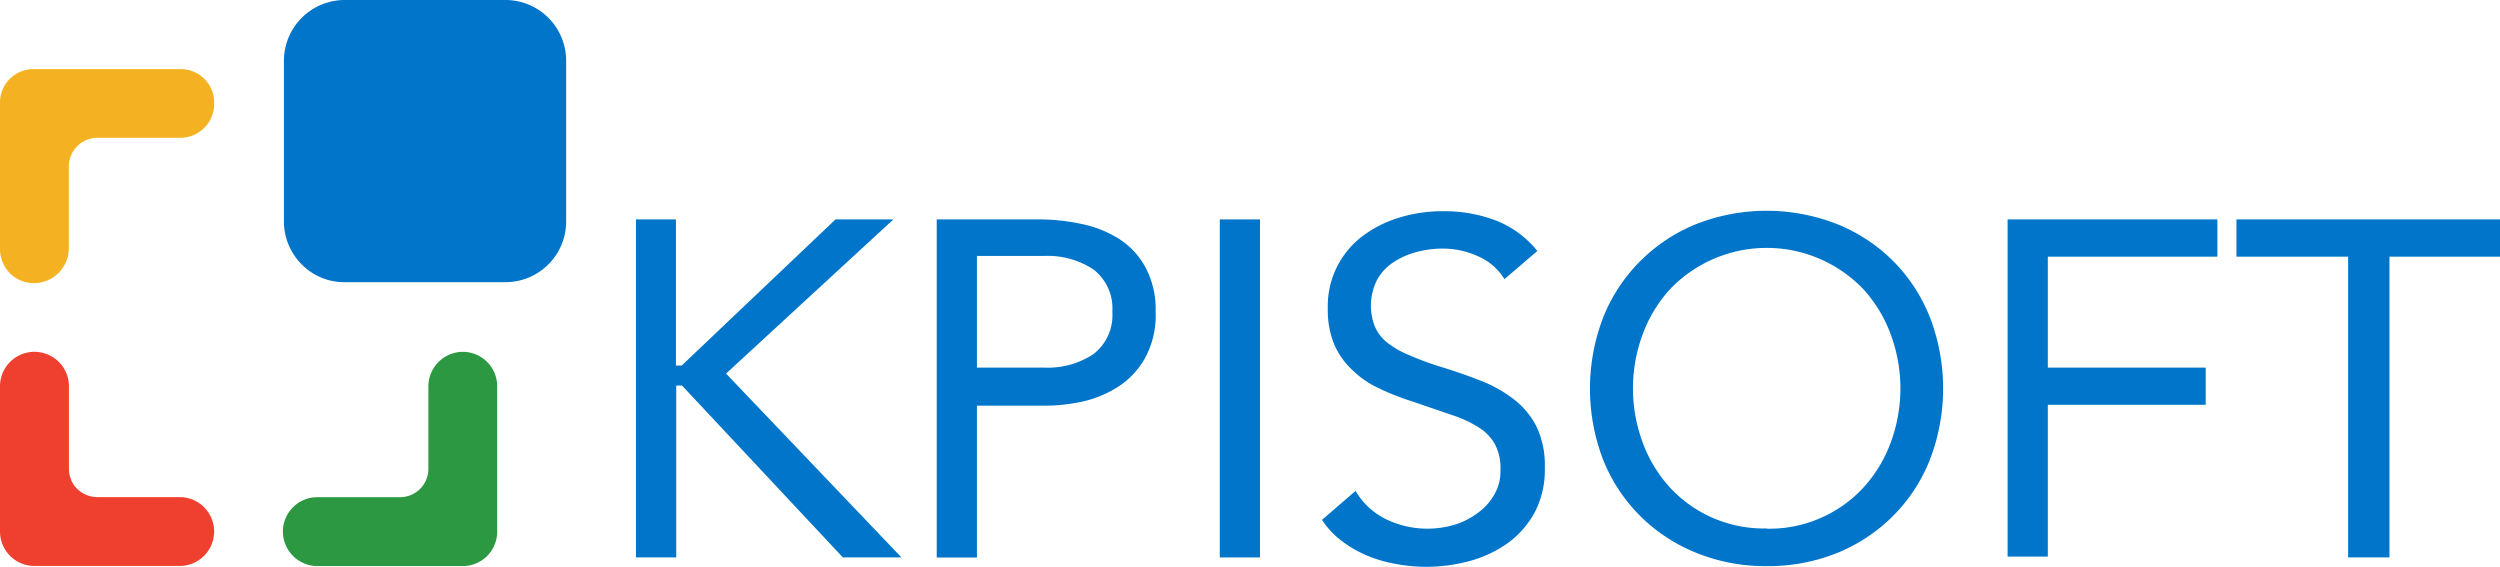
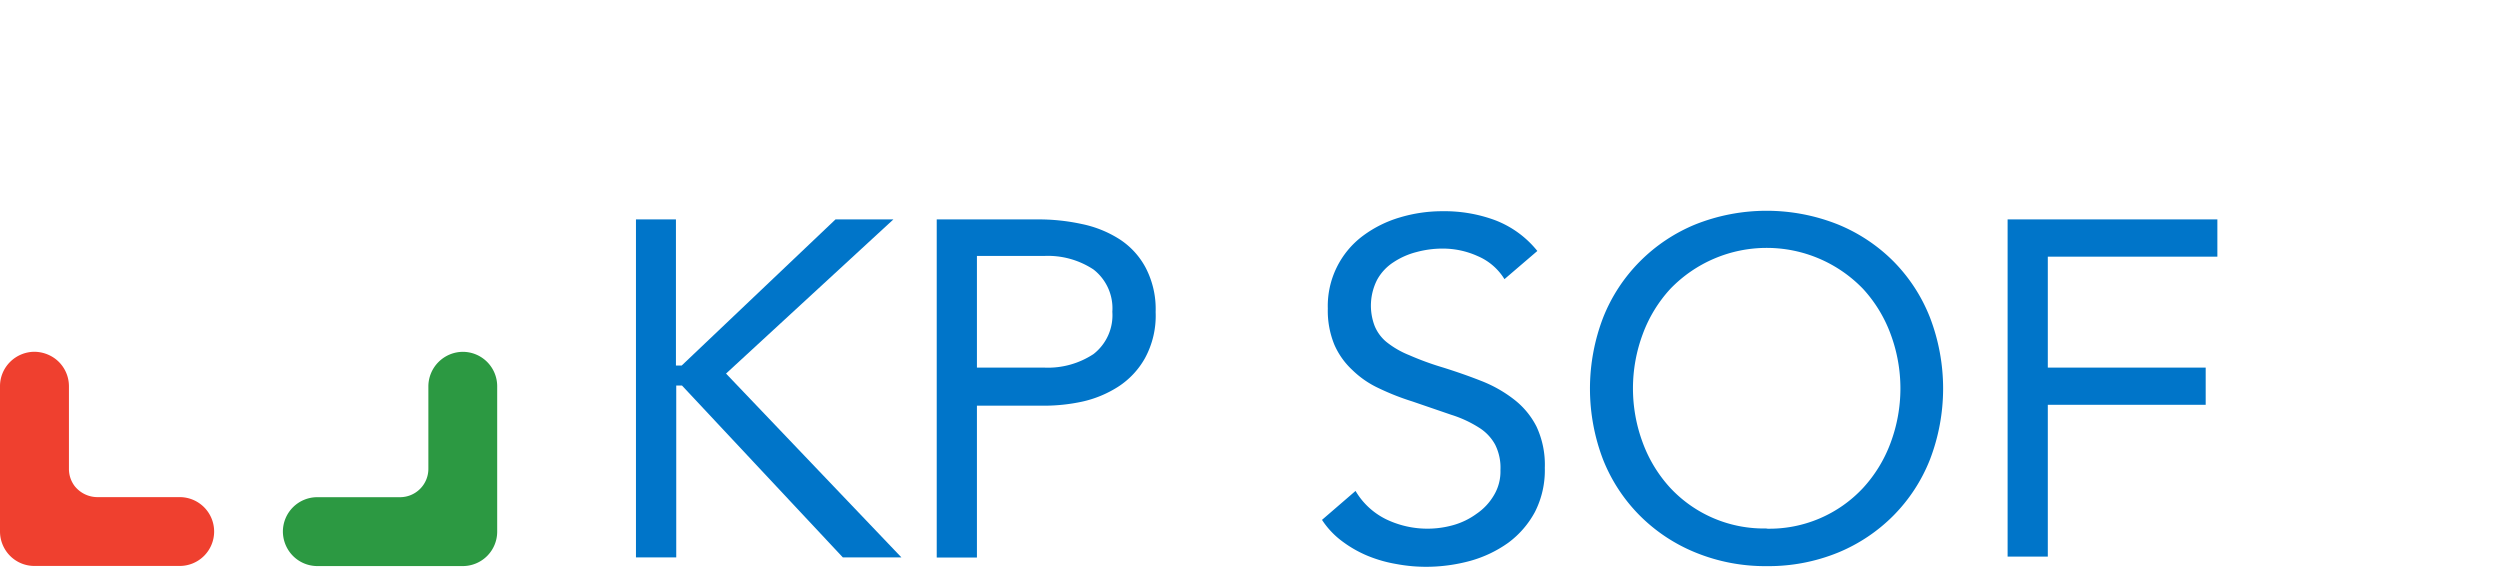
<svg xmlns="http://www.w3.org/2000/svg" width="123.51" height="28" viewBox="0 0 123.51 28">
  <defs>
    <style>.a{fill:#0075c9;}.b{fill:#ef402f;}.c{fill:#f4b223;}.d{fill:#2c9942;}</style>
  </defs>
  <path class="a" d="M27.68,9.55h1.975v7.22h.283l7.6-7.22h2.86L32.13,17.166l8.664,9.081H37.9l-7.946-8.49h-.284v8.49H27.68Z" transform="translate(3.739 1.29)" />
  <path class="a" d="M40.77,9.55h4.951a10.023,10.023,0,0,1,2.214.227,5.528,5.528,0,0,1,1.862.749,3.8,3.8,0,0,1,1.3,1.419,4.415,4.415,0,0,1,.488,2.181,4.381,4.381,0,0,1-.522,2.27,4,4,0,0,1-1.328,1.419,5.481,5.481,0,0,1-1.782.738,8.933,8.933,0,0,1-1.839.2H42.756v7.5H40.77Zm1.986,7.322H46.1a4.087,4.087,0,0,0,2.416-.67,2.429,2.429,0,0,0,.93-2.089,2.429,2.429,0,0,0-.931-2.089,4.086,4.086,0,0,0-2.416-.67H42.756Z" transform="translate(5.508 1.29)" />
-   <path class="a" d="M53.09,9.55h1.986v16.7H53.09Z" transform="translate(7.172 1.29)" />
  <path class="a" d="M66.553,12.55a2.849,2.849,0,0,0-1.315-1.135,4.177,4.177,0,0,0-1.725-.375,4.938,4.938,0,0,0-1.3.17,3.735,3.735,0,0,0-1.135.5,2.416,2.416,0,0,0-.817.874,2.815,2.815,0,0,0-.124,2.27,2.02,2.02,0,0,0,.579.794,4.427,4.427,0,0,0,1.135.658,14.325,14.325,0,0,0,1.68.613c.636.2,1.271.42,1.873.658a6.424,6.424,0,0,1,1.6.9,3.949,3.949,0,0,1,1.135,1.362,4.461,4.461,0,0,1,.408,2.032,4.538,4.538,0,0,1-.488,2.181,4.6,4.6,0,0,1-1.317,1.521,5.97,5.97,0,0,1-1.871.893,8.3,8.3,0,0,1-2.191.295,7.941,7.941,0,0,1-1.462-.136,6.651,6.651,0,0,1-1.409-.4,5.8,5.8,0,0,1-1.26-.715,4.12,4.12,0,0,1-1.01-1.067l1.657-1.43a3.587,3.587,0,0,0,1.51,1.4,4.711,4.711,0,0,0,3.337.283,3.6,3.6,0,0,0,1.135-.556,2.829,2.829,0,0,0,.851-.908,2.27,2.27,0,0,0,.326-1.244,2.534,2.534,0,0,0-.261-1.26,2.27,2.27,0,0,0-.794-.84,5.755,5.755,0,0,0-1.373-.636L62,18.591a12.293,12.293,0,0,1-1.668-.658,4.677,4.677,0,0,1-1.3-.9,3.734,3.734,0,0,1-.884-1.249A4.427,4.427,0,0,1,57.826,14a4.325,4.325,0,0,1,1.748-3.6A5.8,5.8,0,0,1,61.39,9.5a7.276,7.276,0,0,1,2.122-.306,7.174,7.174,0,0,1,2.577.443,4.938,4.938,0,0,1,2.089,1.521Z" transform="translate(7.773 1.241)" />
  <path class="a" d="M77.929,26.731a9.081,9.081,0,0,1-3.507-.67,8.31,8.31,0,0,1-2.758-1.827,8.207,8.207,0,0,1-1.816-2.77,9.8,9.8,0,0,1,0-7,8.207,8.207,0,0,1,1.816-2.781,8.31,8.31,0,0,1,2.758-1.839,9.523,9.523,0,0,1,7.013,0,8.31,8.31,0,0,1,2.758,1.827A8.206,8.206,0,0,1,86,14.449a9.8,9.8,0,0,1,0,7.013,8.207,8.207,0,0,1-1.816,2.781,8.31,8.31,0,0,1-2.722,1.817A9.081,9.081,0,0,1,77.929,26.731Zm0-1.85A6.323,6.323,0,0,0,82.7,22.862a6.743,6.743,0,0,0,1.351-2.214,7.685,7.685,0,0,0,0-5.391A6.743,6.743,0,0,0,82.7,13.041a6.609,6.609,0,0,0-9.535,0,6.742,6.742,0,0,0-1.351,2.214,7.685,7.685,0,0,0,0,5.391,6.742,6.742,0,0,0,1.351,2.215,6.323,6.323,0,0,0,4.767,2.009Z" transform="translate(9.349 1.238)" />
  <path class="a" d="M87.38,9.55H97.743v1.839H89.366V16.87h7.8v1.839h-7.8v7.5H87.38Z" transform="translate(11.804 1.29)" />
-   <path class="a" d="M110.36,11.389H104.9V26.247h-2.043V11.389H97.34V9.55h13.02Z" transform="translate(13.15 1.29)" />
  <path class="b" d="M1.7,15.31h0a1.714,1.714,0,0,0-1.2.5,1.691,1.691,0,0,0-.5,1.2V24.2a1.714,1.714,0,0,0,.443,1.135,1.691,1.691,0,0,0,1.26.556H8.888a1.7,1.7,0,0,0,1.691-1.7h0a1.7,1.7,0,0,0-1.692-1.7H4.824a1.442,1.442,0,0,1-1.135-.545,1.4,1.4,0,0,1-.283-.863V17.013a1.7,1.7,0,0,0-.715-1.385,1.759,1.759,0,0,0-.988-.318Z" transform="translate(0 2.069)" />
-   <path class="c" d="M0,4.644V11.9a1.725,1.725,0,0,0,.488,1.192,1.668,1.668,0,0,0,1.192.488h0A1.725,1.725,0,0,0,3.4,11.863V7.8A1.419,1.419,0,0,1,4.8,6.4H8.9a1.668,1.668,0,0,0,1.68-1.691V4.644a1.612,1.612,0,0,0-.466-1.135,1.634,1.634,0,0,0-1.135-.5H1.646A1.646,1.646,0,0,0,0,4.644Z" transform="translate(0 0.407)" />
  <path class="d" d="M18.076,22.494H14.013a1.7,1.7,0,0,0-1.7,1.7h0a1.725,1.725,0,0,0,.295.954,1.7,1.7,0,0,0,1.409.749H21.2a1.7,1.7,0,0,0,1.7-1.7V17.013a1.7,1.7,0,0,0-1.7-1.7h0a1.714,1.714,0,0,0-1.7,1.7v4.064a1.4,1.4,0,0,1-1.418,1.417Z" transform="translate(1.663 2.069)" />
-   <path class="a" d="M23.3,0H15.357a3.006,3.006,0,0,0-3,3v7.945a3,3,0,0,0,.884,2.122,2.94,2.94,0,0,0,2.111.874H23.3a3,3,0,0,0,3-3V3A3,3,0,0,0,23.3,0Z" transform="translate(1.67)" />
</svg>